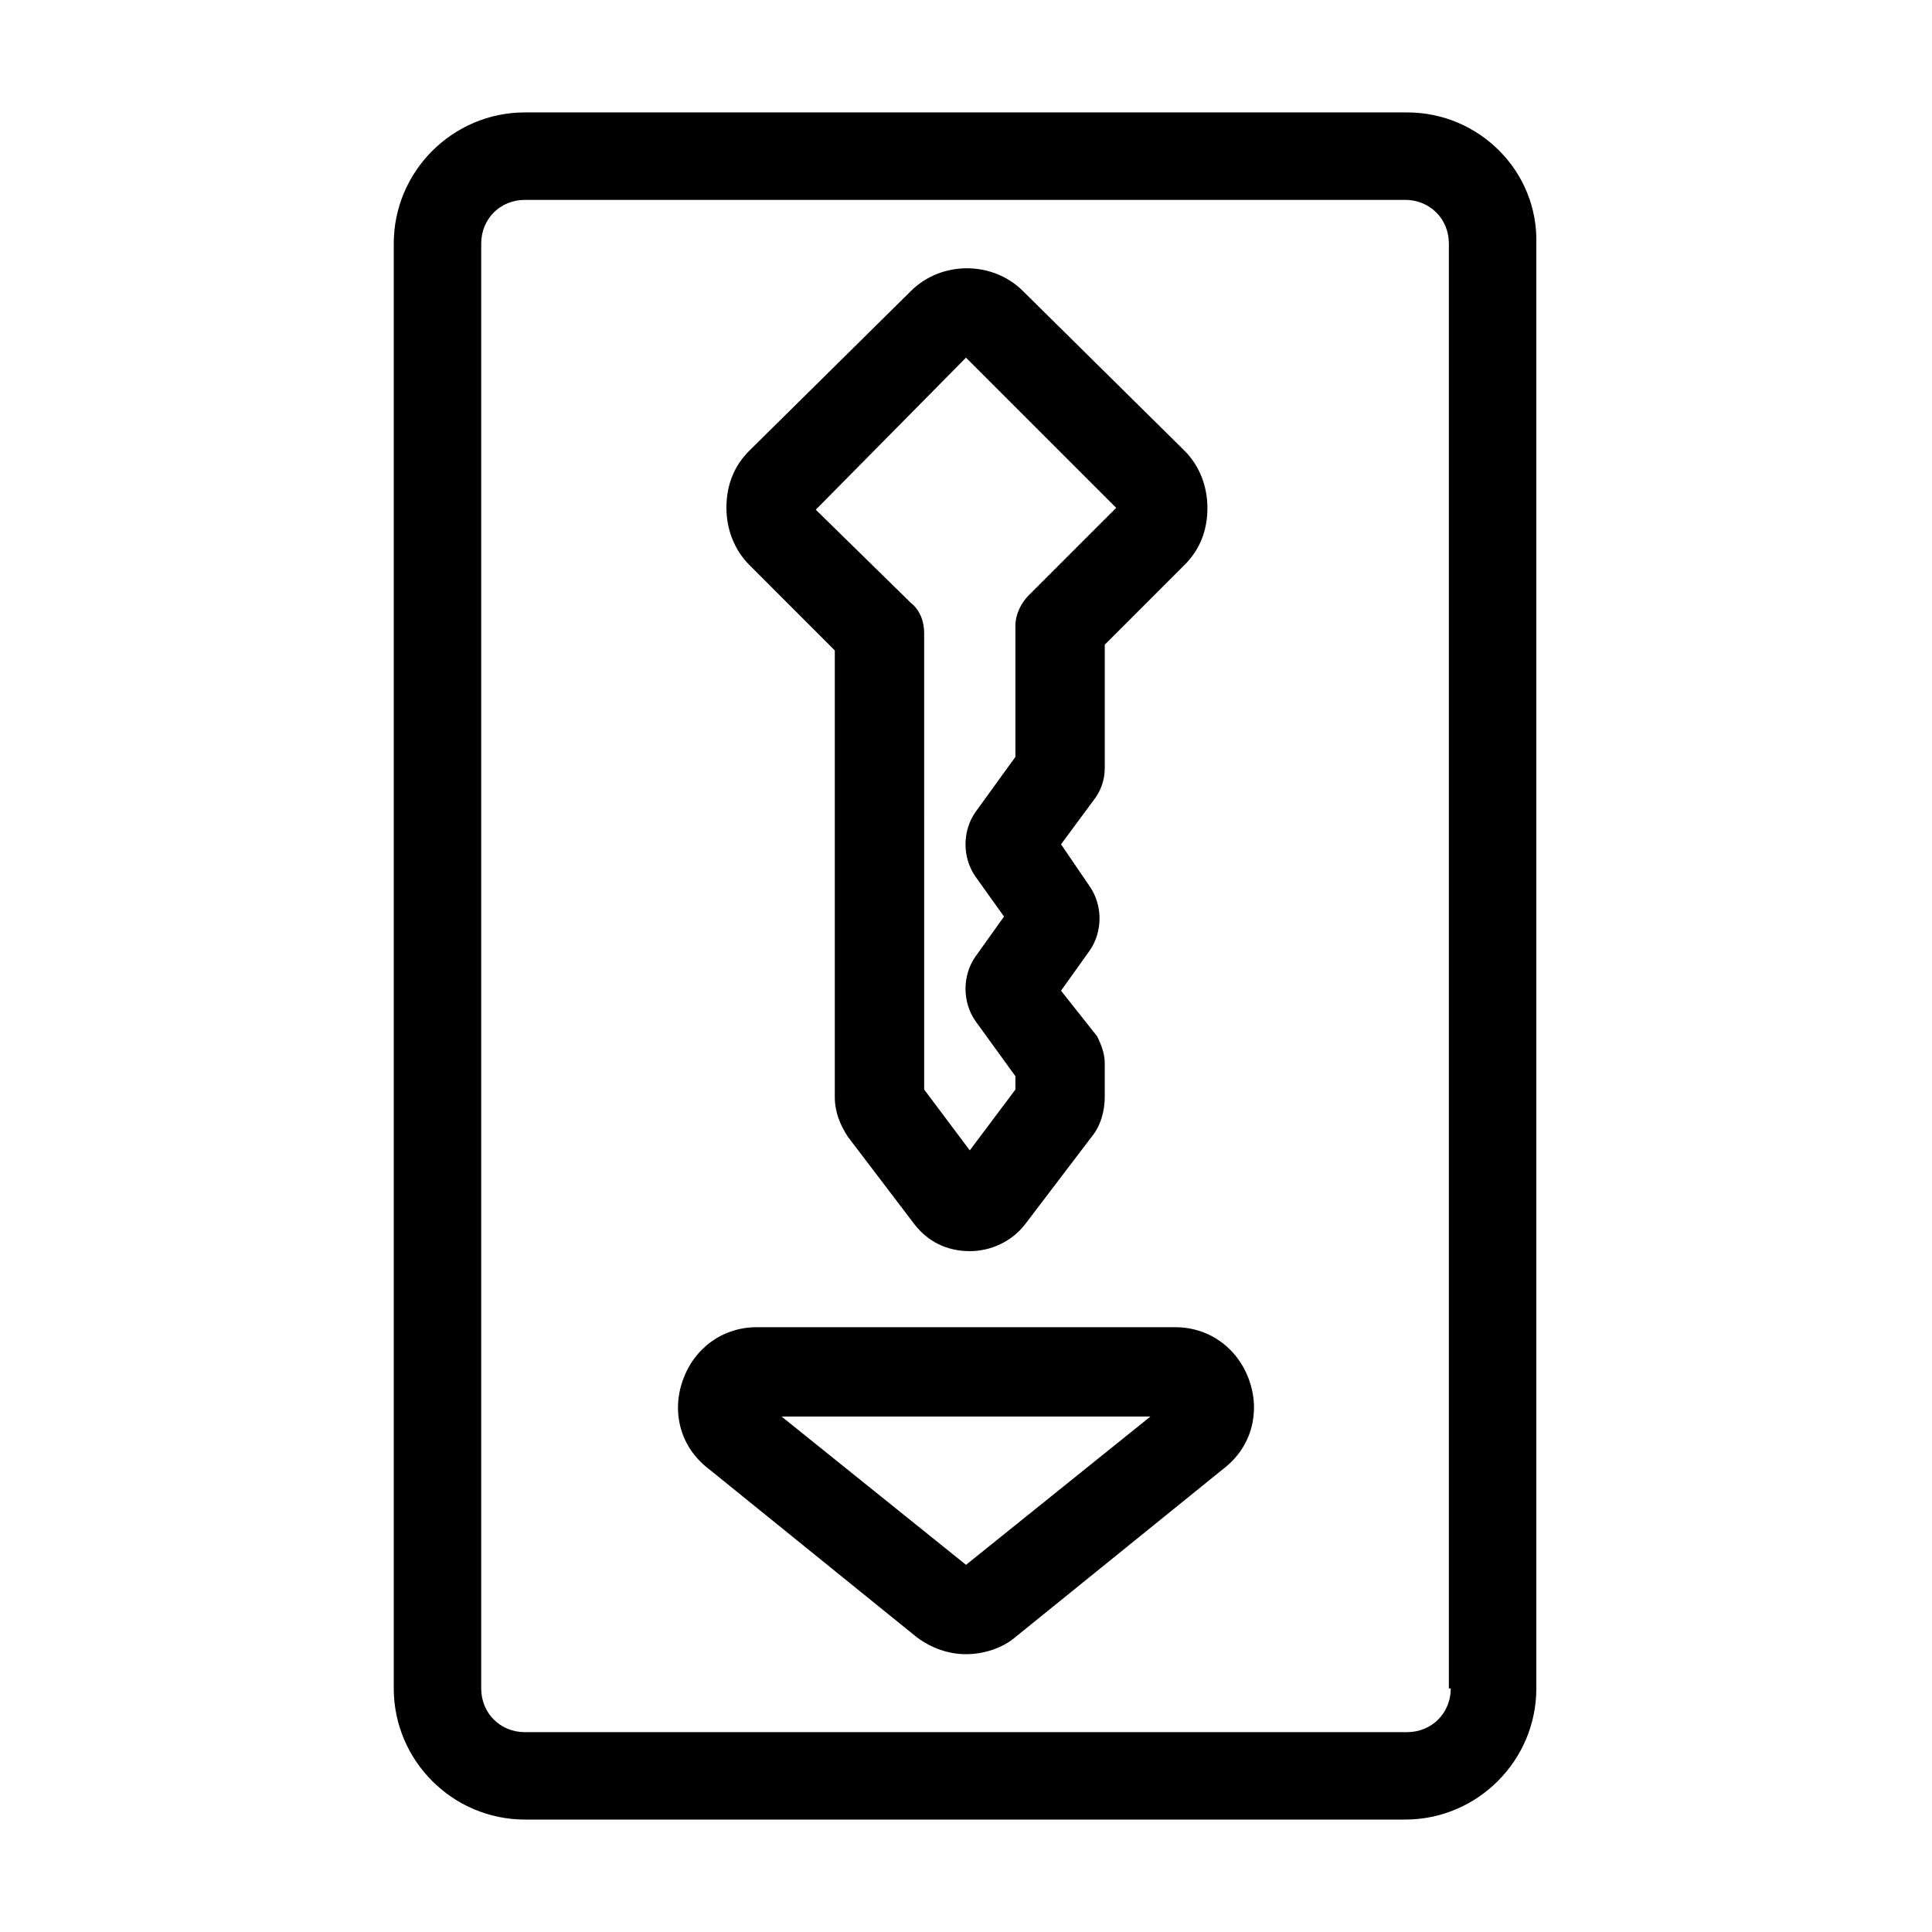
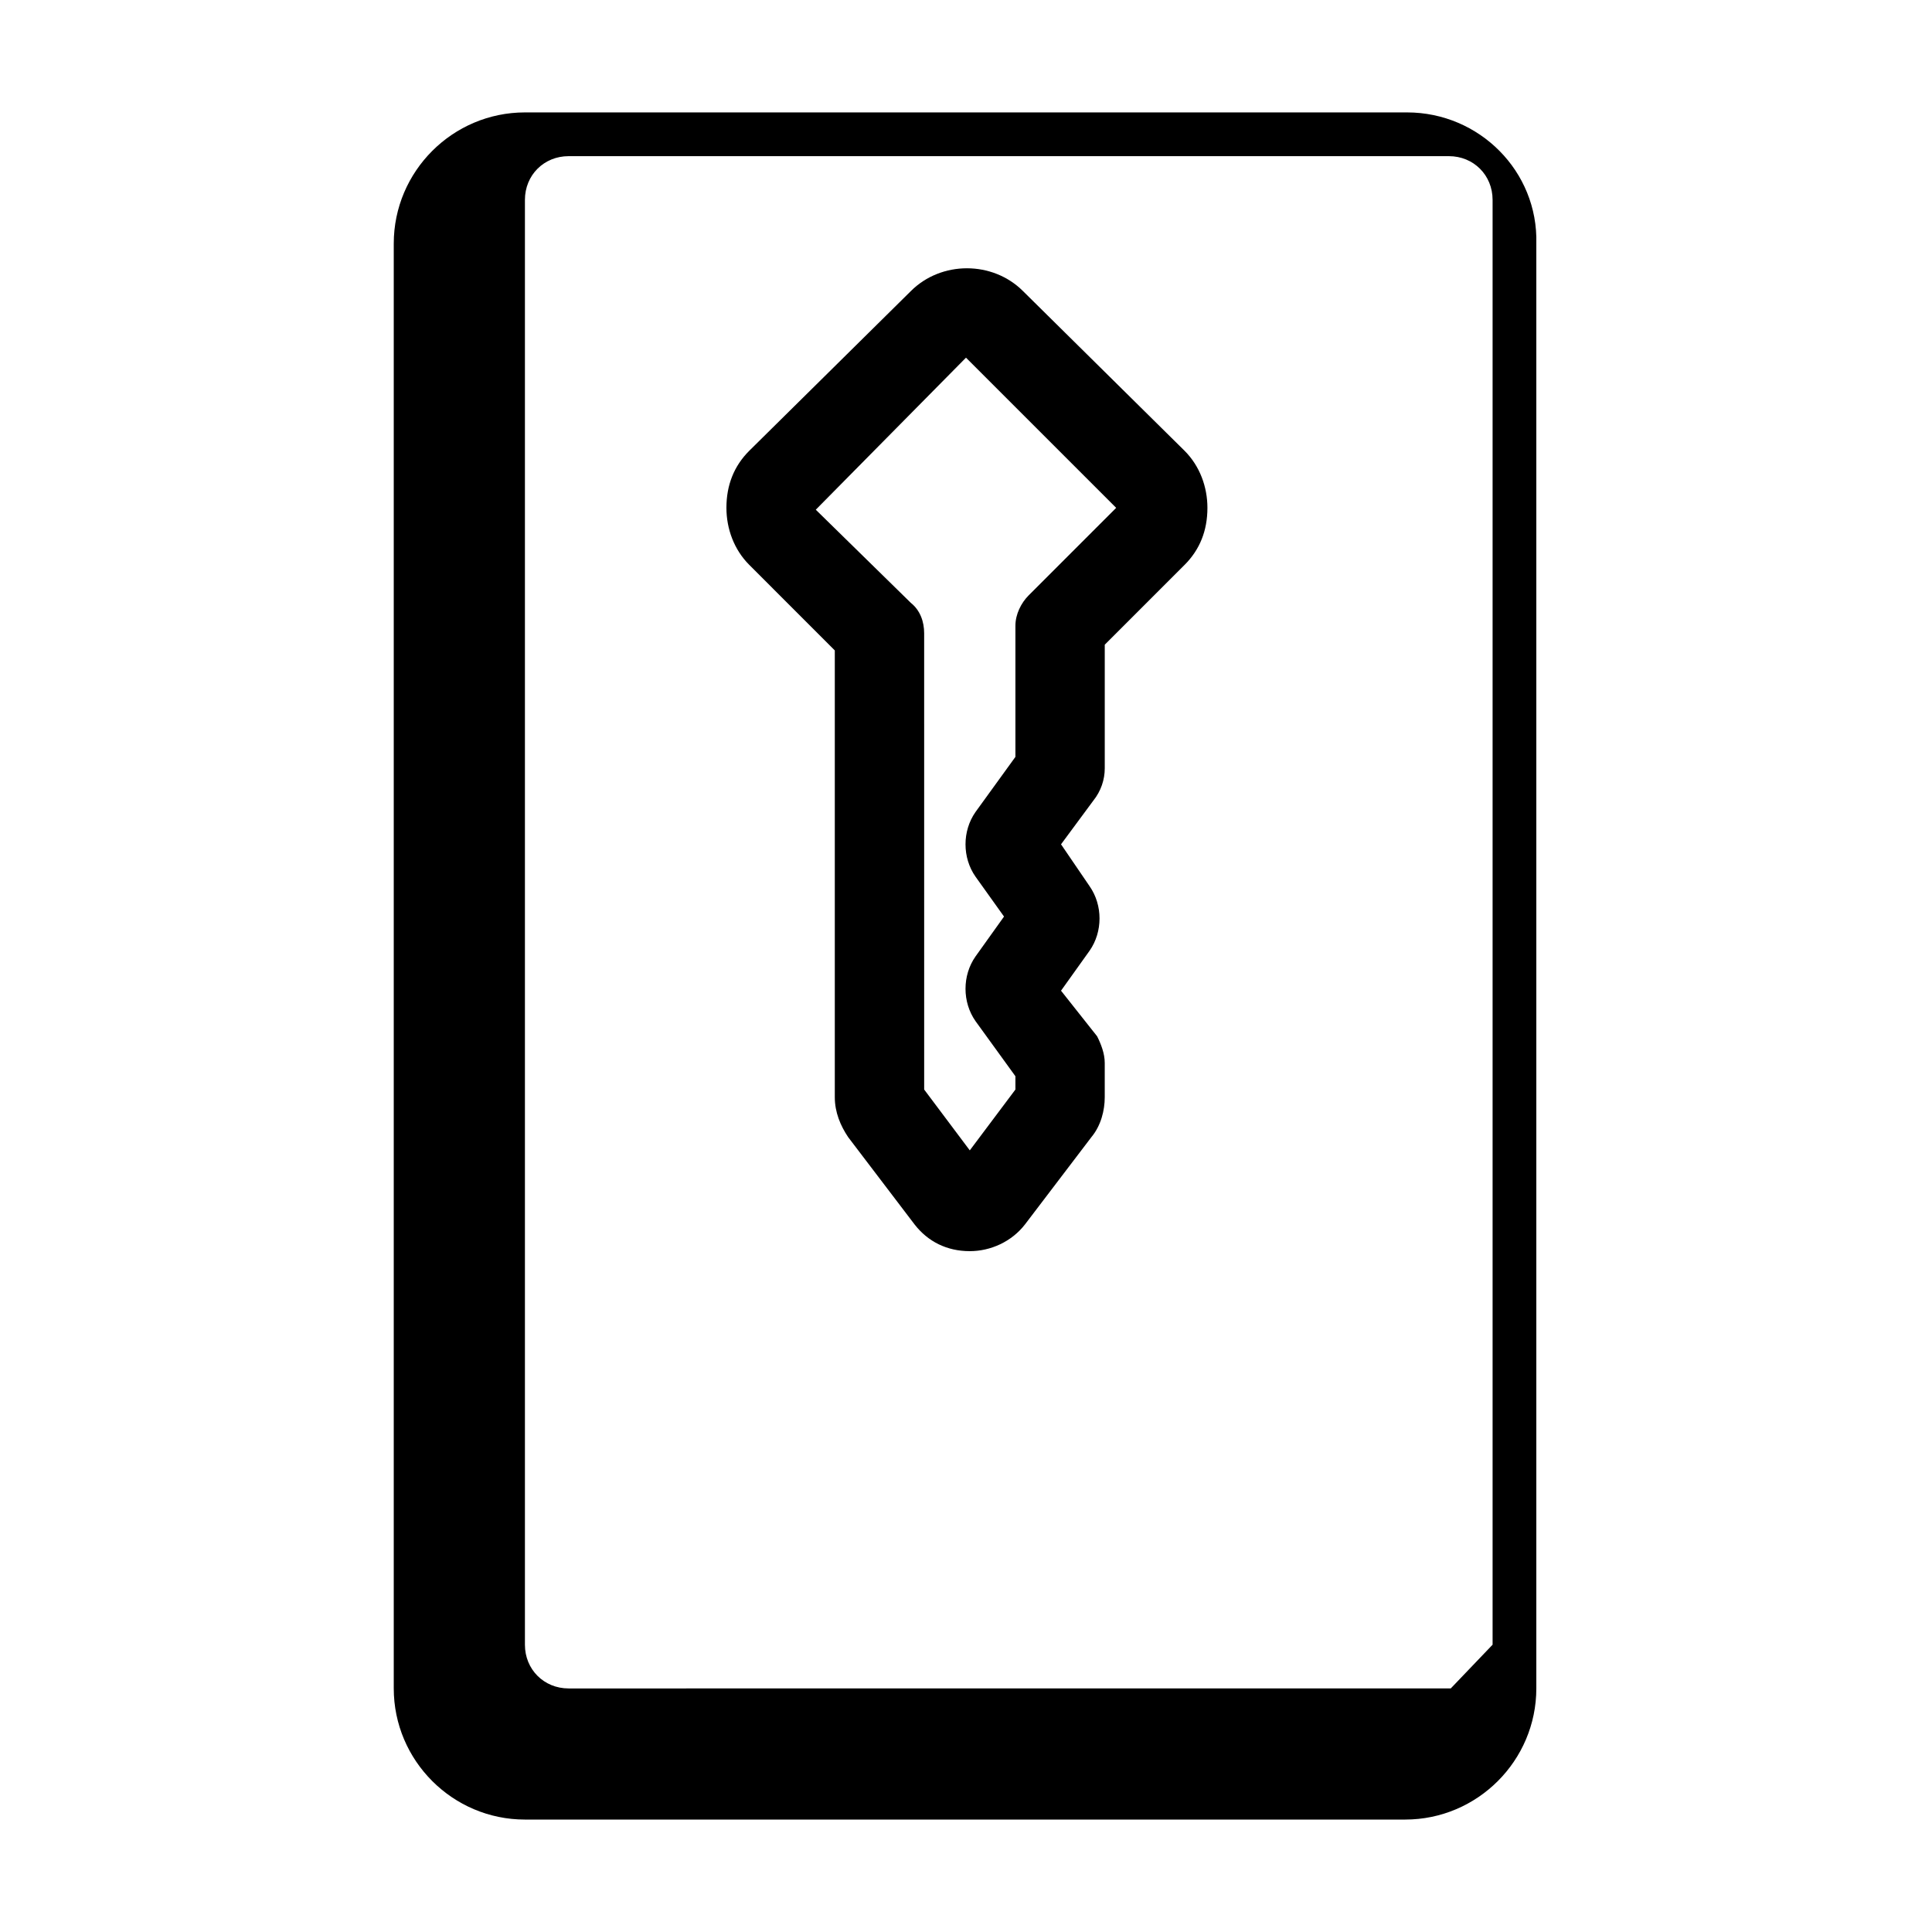
<svg xmlns="http://www.w3.org/2000/svg" fill="#000000" width="800px" height="800px" version="1.1" viewBox="144 144 512 512">
  <g>
-     <path d="m516.88 173.79h-233.77c-19.145 0-34.762 15.617-34.762 34.762v382.89c0 19.145 15.617 34.762 34.762 34.762h233.27c19.145 0 34.762-15.617 34.762-34.762v-382.89c0.504-19.145-15.113-34.762-34.258-34.762zm11.586 417.66c0 6.551-5.039 11.586-11.586 11.586l-233.77 0.004c-6.551 0-11.586-5.039-11.586-11.586v-382.9c0-6.551 5.039-11.586 11.586-11.586h233.27c6.551 0 11.586 5.039 11.586 11.586v382.89z" />
+     <path d="m516.88 173.79h-233.77c-19.145 0-34.762 15.617-34.762 34.762v382.89c0 19.145 15.617 34.762 34.762 34.762h233.27c19.145 0 34.762-15.617 34.762-34.762v-382.89c0.504-19.145-15.113-34.762-34.258-34.762zm11.586 417.66l-233.77 0.004c-6.551 0-11.586-5.039-11.586-11.586v-382.9c0-6.551 5.039-11.586 11.586-11.586h233.27c6.551 0 11.586 5.039 11.586 11.586v382.89z" />
    <path d="m365.23 316.37v118.39c0 4.031 1.512 7.559 3.527 10.578l17.633 23.176c3.527 4.535 8.566 7.055 14.609 7.055 5.543 0 11.082-2.519 14.609-7.055l17.633-23.176c2.519-3.023 3.527-7.055 3.527-10.578v-9.07c0-2.519-1.008-5.039-2.016-7.055l-9.57-12.09 7.559-10.578c3.527-5.039 3.527-12.09 0-17.129l-7.559-11.086 8.566-11.586c2.016-2.519 3.023-5.543 3.023-8.566v-32.746l21.16-21.16c4.031-4.031 6.047-9.07 6.047-15.113 0-5.543-2.016-11.082-6.047-15.113l-42.824-42.324c-8.062-8.062-21.664-8.062-29.727 0l-42.824 42.32c-4.031 4.031-6.047 9.07-6.047 15.113 0 5.543 2.016 11.082 6.047 15.113zm34.766-77.586 39.801 39.801-23.176 23.176c-2.016 2.016-3.527 5.039-3.527 8.062v34.758l-10.578 14.609c-3.527 5.039-3.527 12.09 0 17.129l7.559 10.578-7.559 10.578c-3.527 5.039-3.527 12.09 0 17.129l10.578 14.609v3.527l-12.09 16.121-12.09-16.121-0.004-120.91c0-3.023-1.008-6.047-3.527-8.062l-25.191-24.688z" />
-     <path d="m455.42 495.72h-110.84c-9.07 0-16.625 5.543-19.648 14.105-3.023 8.566-0.504 17.633 6.551 23.176l55.418 44.84c4.031 3.023 8.566 4.535 13.098 4.535 4.535 0 9.574-1.512 13.098-4.535l55.418-44.84c7.055-5.543 9.574-14.609 6.551-23.176-3.019-8.562-10.578-14.105-19.645-14.105zm-55.418 62.977-48.871-39.297h97.738z" />
  </g>
</svg>